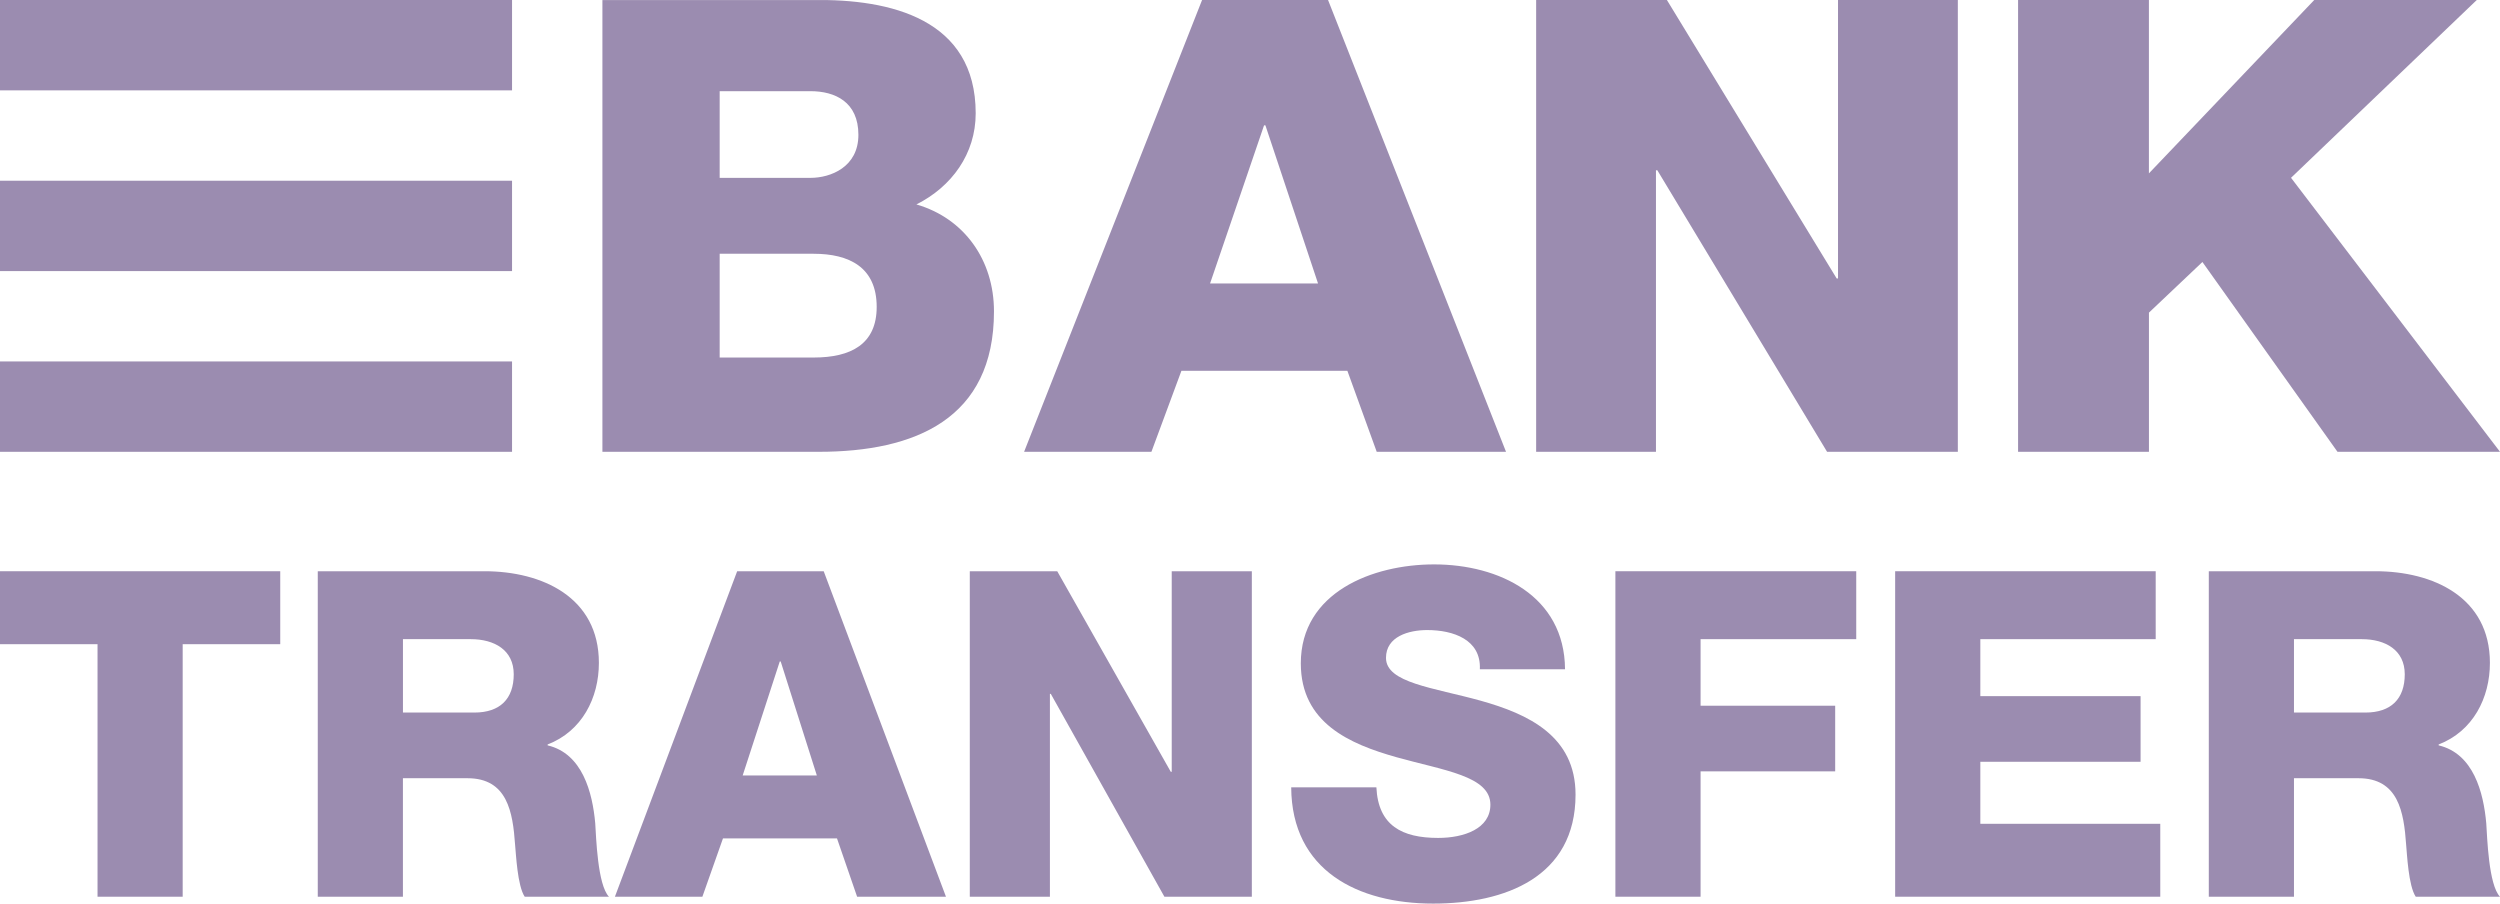
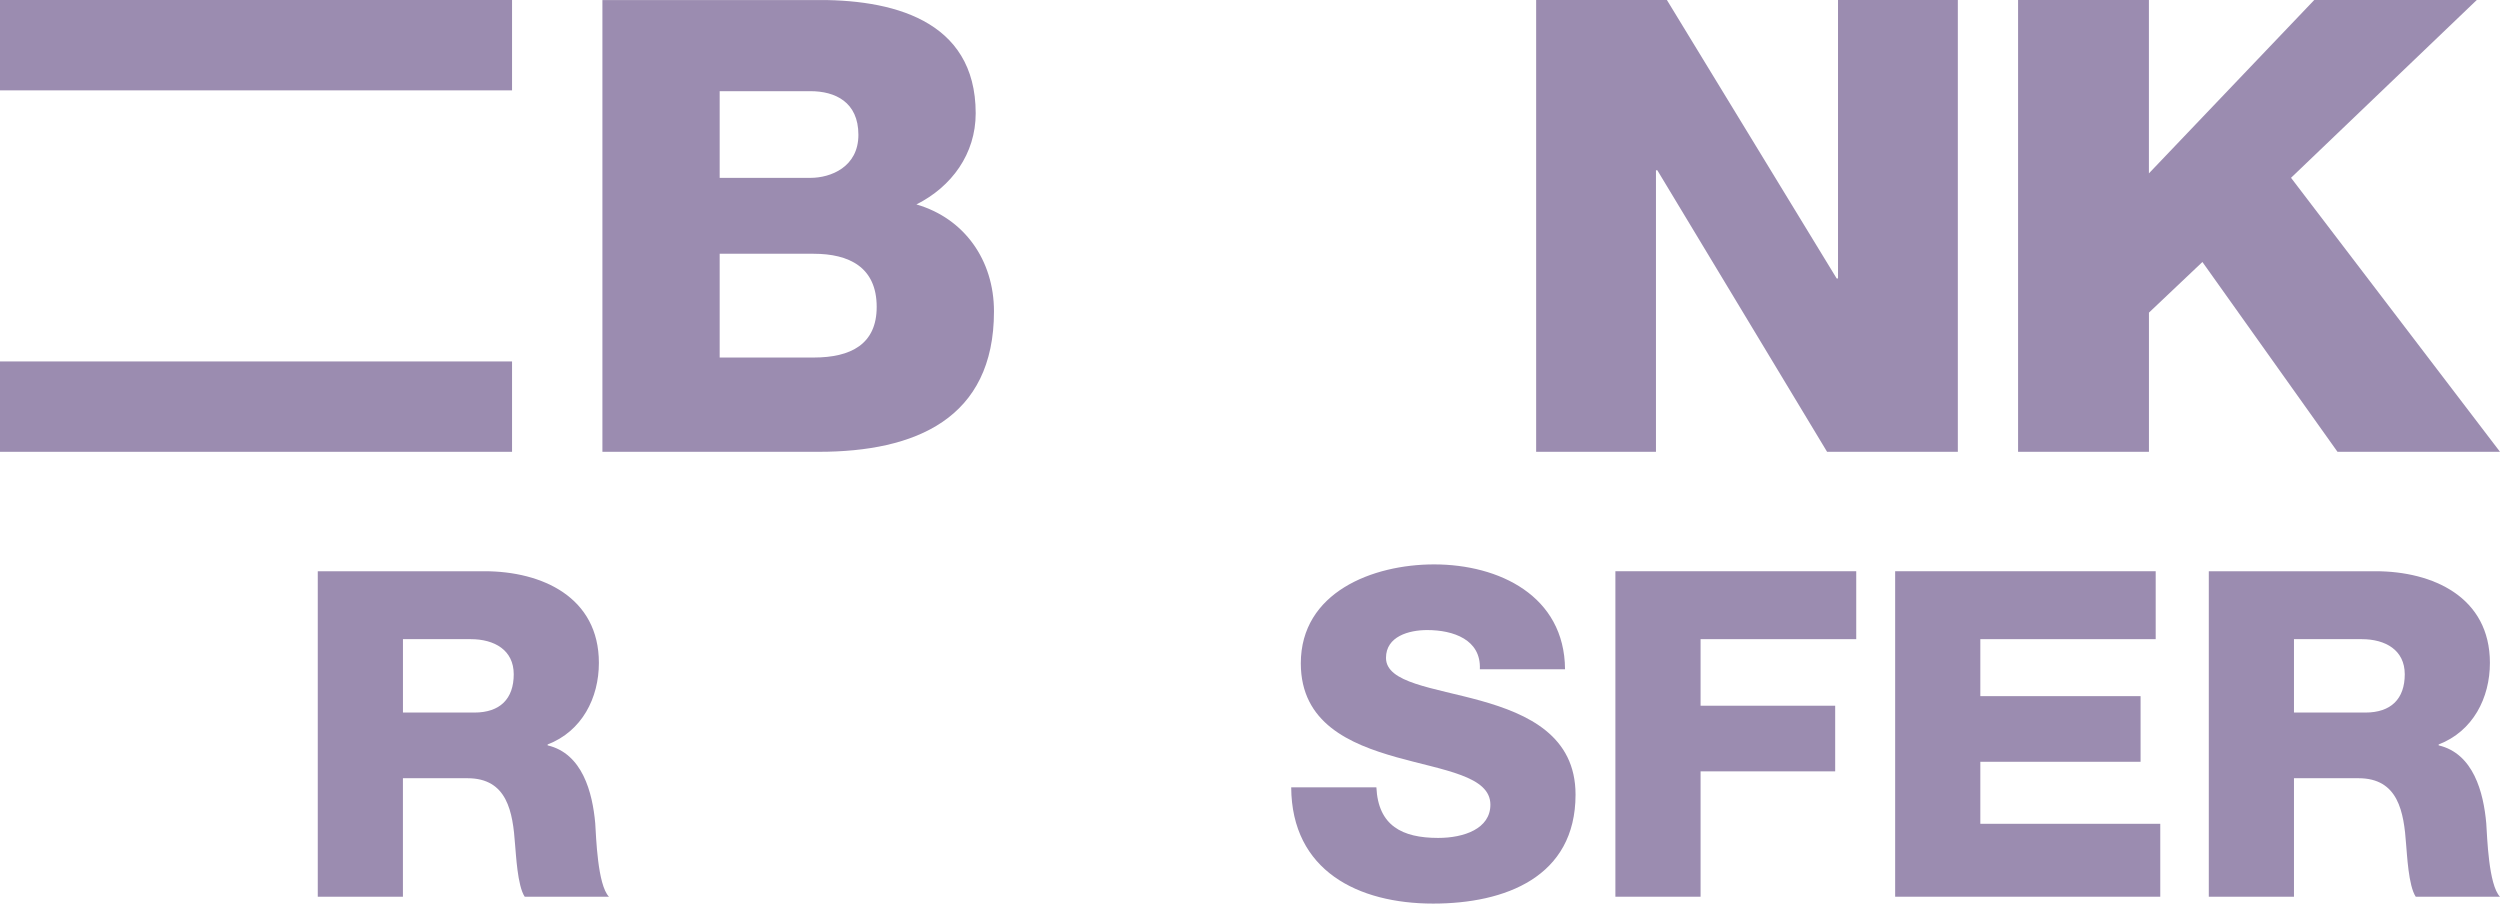
<svg xmlns="http://www.w3.org/2000/svg" width="83" height="30" viewBox="0 0 83 30" fill="none">
  <path d="M20 0.002H26.992C29.567 -0.04 32.393 0.632 32.393 3.762C32.393 5.106 31.597 6.199 30.425 6.787C32.015 7.249 33 8.636 33 10.337C33 13.908 30.383 15 27.18 15H20V0.002ZM23.893 5.905H26.908C27.578 5.905 28.499 5.547 28.499 4.476C28.499 3.384 27.724 3.027 26.908 3.027H23.893V5.905ZM23.893 11.87H27.013C28.248 11.87 29.106 11.429 29.106 10.19C29.106 8.866 28.185 8.425 27.013 8.425H23.893V11.87Z" fill="#9B8CB0" />
-   <path d="M39.909 0H44.091L50 15H45.707L44.733 12.311H39.223L38.227 15H34L39.909 0ZM40.174 9.412H43.759L42.011 4.16H41.967L40.174 9.412Z" fill="#9B8CB0" />
  <path d="M51 0H55.341L60.977 9.244H61.022V0H65V15H60.659L55.023 5.652H54.978V15H51V0Z" fill="#9B8CB0" />
  <path d="M67 0H71.344V5.756L76.833 0H82.229L76.062 5.903L83 15H77.605L73.12 8.698L71.345 10.379V15H67V0L67 0Z" fill="#9B8CB0" />
-   <path d="M9.304 21.387H6.065V29.771H3.238V21.387H0V18.965H9.304V21.387Z" fill="#9B8CB0" />
  <path d="M10.55 18.965H16.083C17.999 18.965 19.883 19.828 19.883 22.007C19.883 23.172 19.322 24.277 18.181 24.716V24.746C19.336 25.019 19.67 26.305 19.762 27.335C19.792 27.788 19.838 29.378 20.218 29.772H17.421C17.177 29.409 17.132 28.349 17.101 28.046C17.025 26.956 16.843 25.837 15.521 25.837H13.377V29.772H10.55V18.965ZM13.378 23.657H15.749C16.6 23.657 17.056 23.203 17.056 22.386C17.056 21.584 16.418 21.22 15.627 21.22H13.378L13.378 23.657Z" fill="#9B8CB0" />
-   <path d="M24.474 18.965H27.347L31.406 29.771H28.456L27.788 27.834H24.003L23.319 29.771H20.415L24.474 18.965ZM24.657 25.745H27.119L25.919 21.961H25.888L24.657 25.745Z" fill="#9B8CB0" />
-   <path d="M32.197 18.965H35.1L38.87 25.624H38.901V18.965H41.561V29.771H38.658L34.887 23.037H34.857V29.771H32.197V18.965Z" fill="#9B8CB0" />
  <path d="M45.696 26.14C45.757 27.411 46.547 27.819 47.748 27.819C48.599 27.819 49.481 27.517 49.481 26.715C49.481 25.761 47.93 25.58 46.365 25.14C44.814 24.702 43.187 24.006 43.187 22.023C43.187 19.662 45.574 18.738 47.611 18.738C49.77 18.738 51.943 19.782 51.959 22.219H49.131C49.177 21.235 48.249 20.918 47.383 20.918C46.775 20.918 46.015 21.129 46.015 21.841C46.015 22.673 47.58 22.825 49.161 23.264C50.727 23.703 52.308 24.429 52.308 26.381C52.308 29.121 49.967 29.999 47.581 29.999C45.088 29.999 42.884 28.909 42.868 26.14H45.696V26.14Z" fill="#9B8CB0" />
  <path d="M53.631 18.965H61.627V21.22H56.459V23.43H60.928V25.609H56.459V29.771H53.631V18.965Z" fill="#9B8CB0" />
  <path d="M62.919 18.965H71.569V21.22H65.747V23.112H71.067V25.291H65.747V27.35H71.721V29.771H62.919L62.919 18.965Z" fill="#9B8CB0" />
  <path d="M73.332 18.965H78.865C80.781 18.965 82.665 19.828 82.665 22.007C82.665 23.172 82.103 24.277 80.963 24.716V24.746C82.118 25.019 82.453 26.305 82.544 27.335C82.575 27.788 82.62 29.378 83 29.772H80.203C79.959 29.409 79.914 28.349 79.884 28.046C79.808 26.956 79.625 25.837 78.303 25.837H76.16V29.772H73.332V18.965ZM76.16 23.657H78.531C79.382 23.657 79.838 23.203 79.838 22.386C79.838 21.584 79.2 21.22 78.409 21.22H76.16V23.657Z" fill="#9B8CB0" />
  <path d="M17 0H0V3H17V0Z" fill="#9B8CB0" />
  <path d="M17 12H0V15H17V12Z" fill="#9B8CB0" />
-   <path d="M17 6H0V9H17V6Z" fill="#9B8CB0" />
</svg>